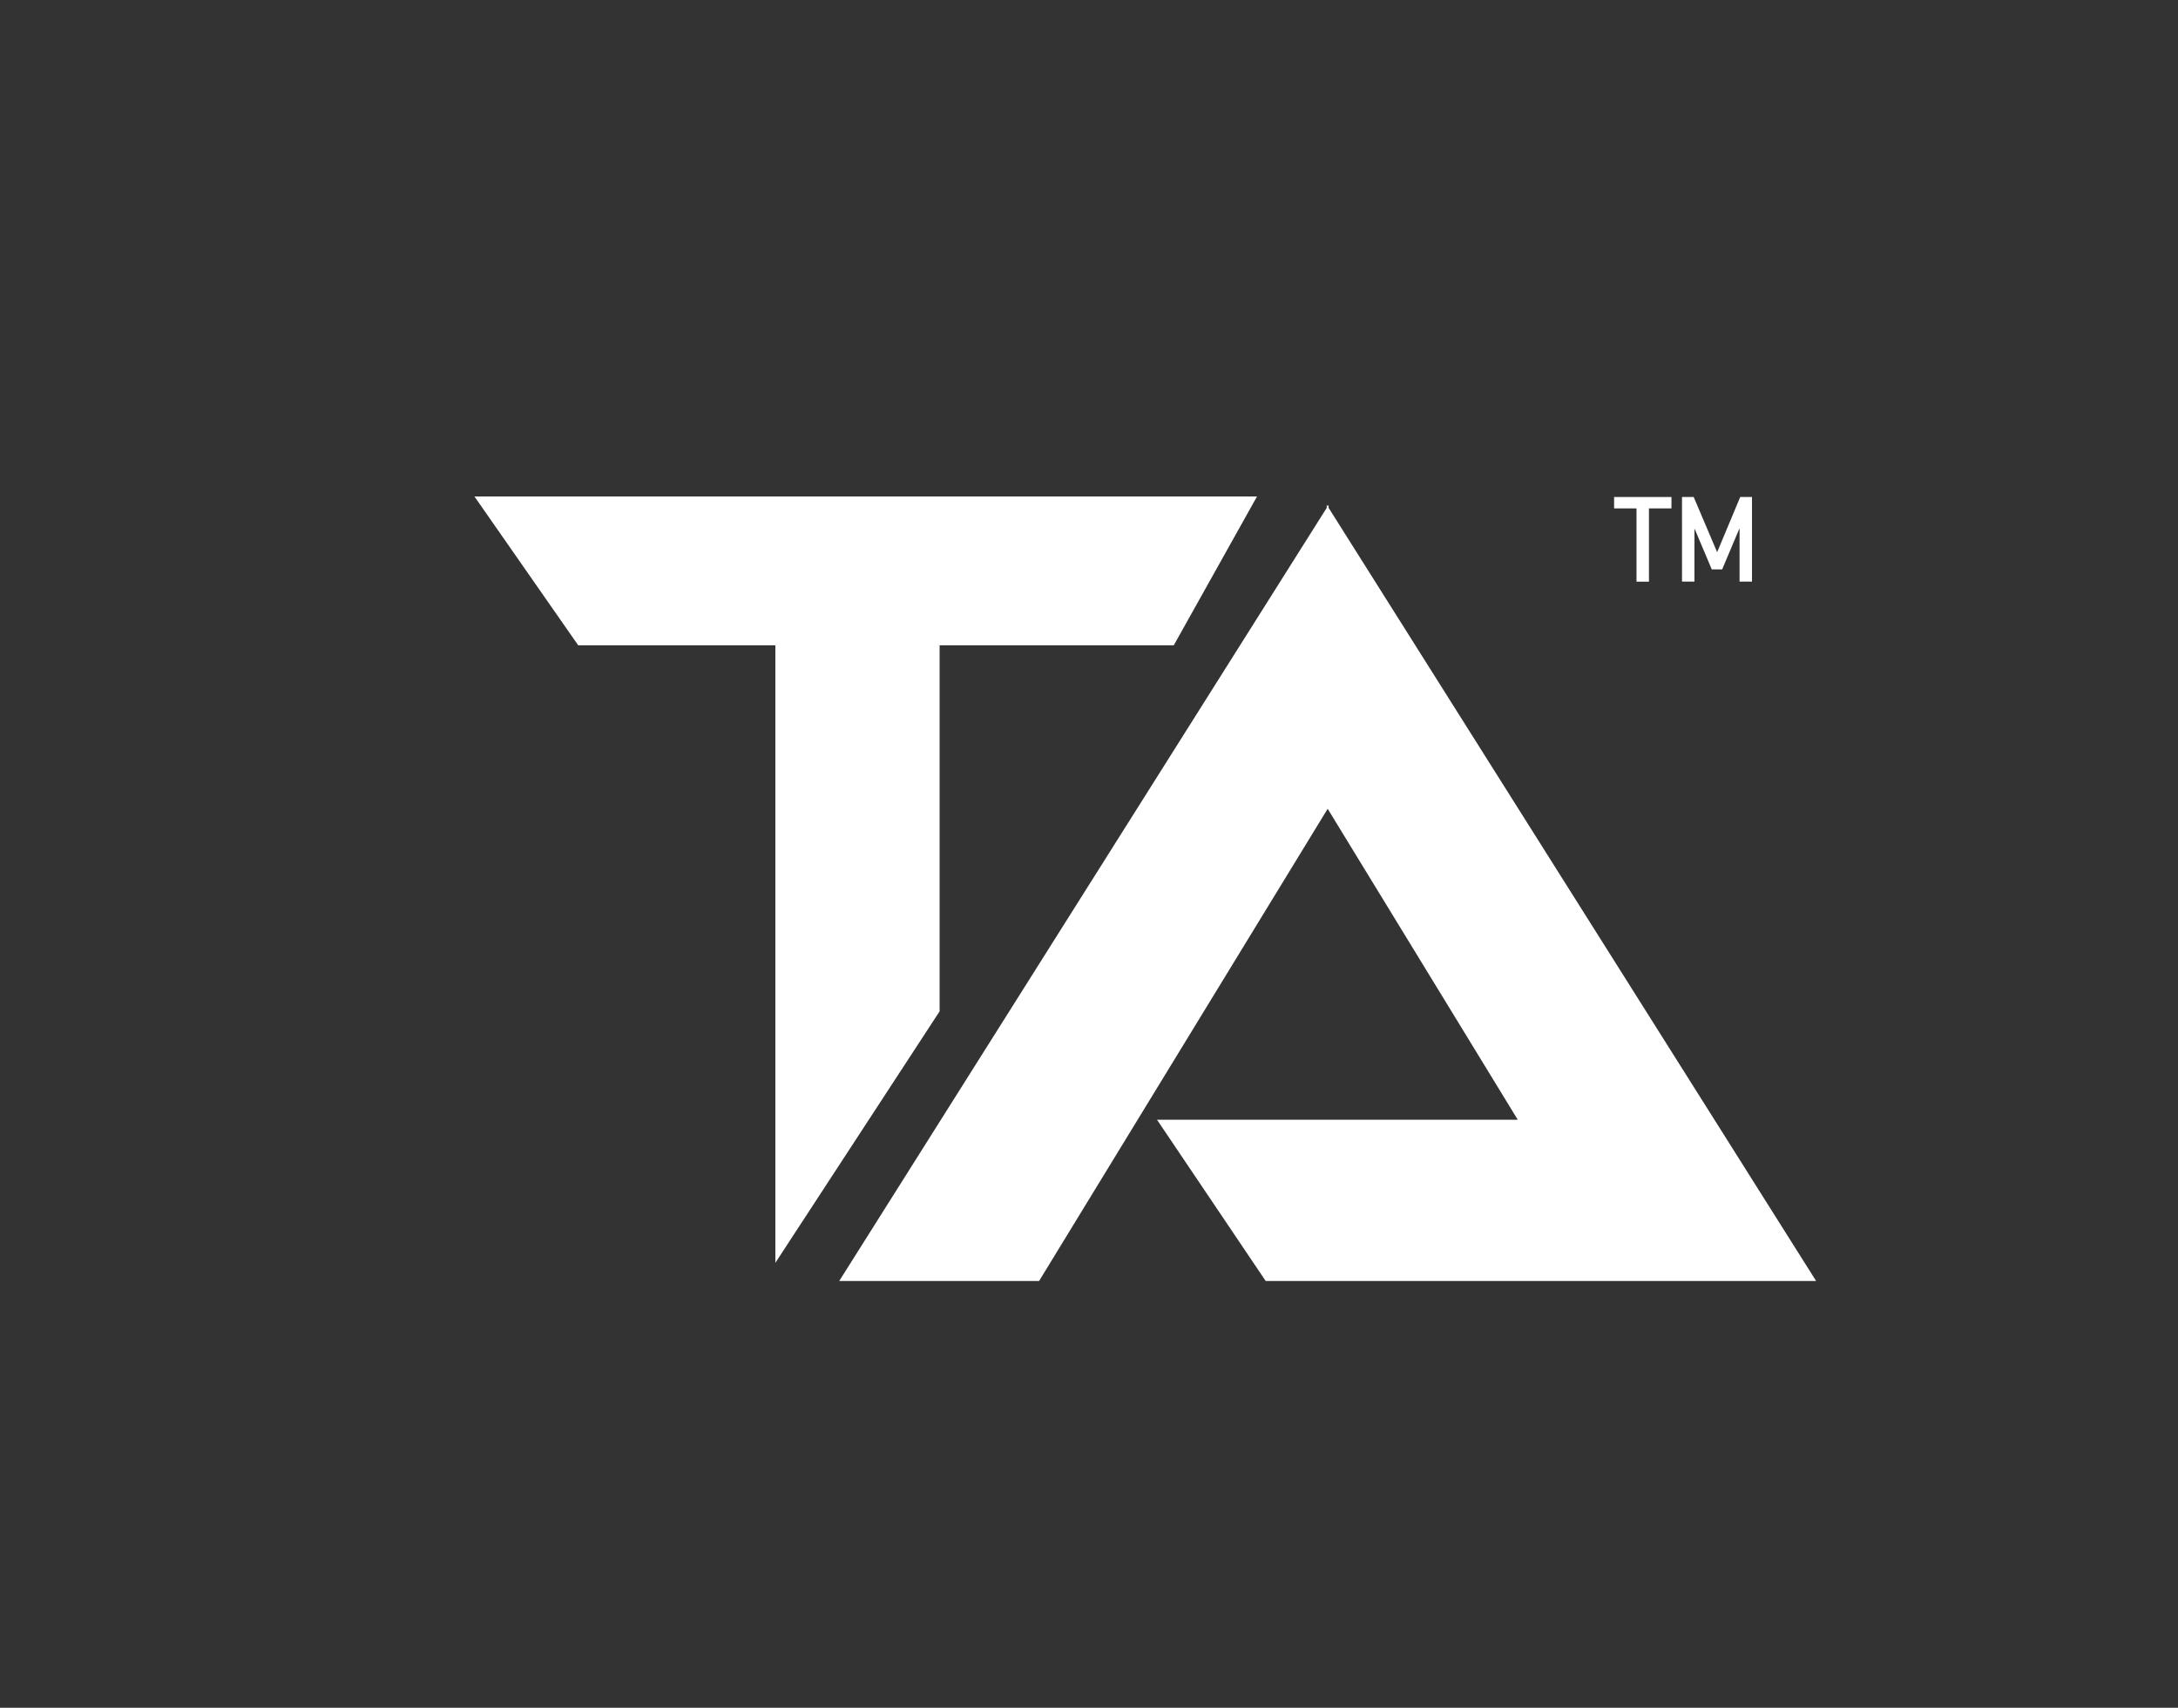
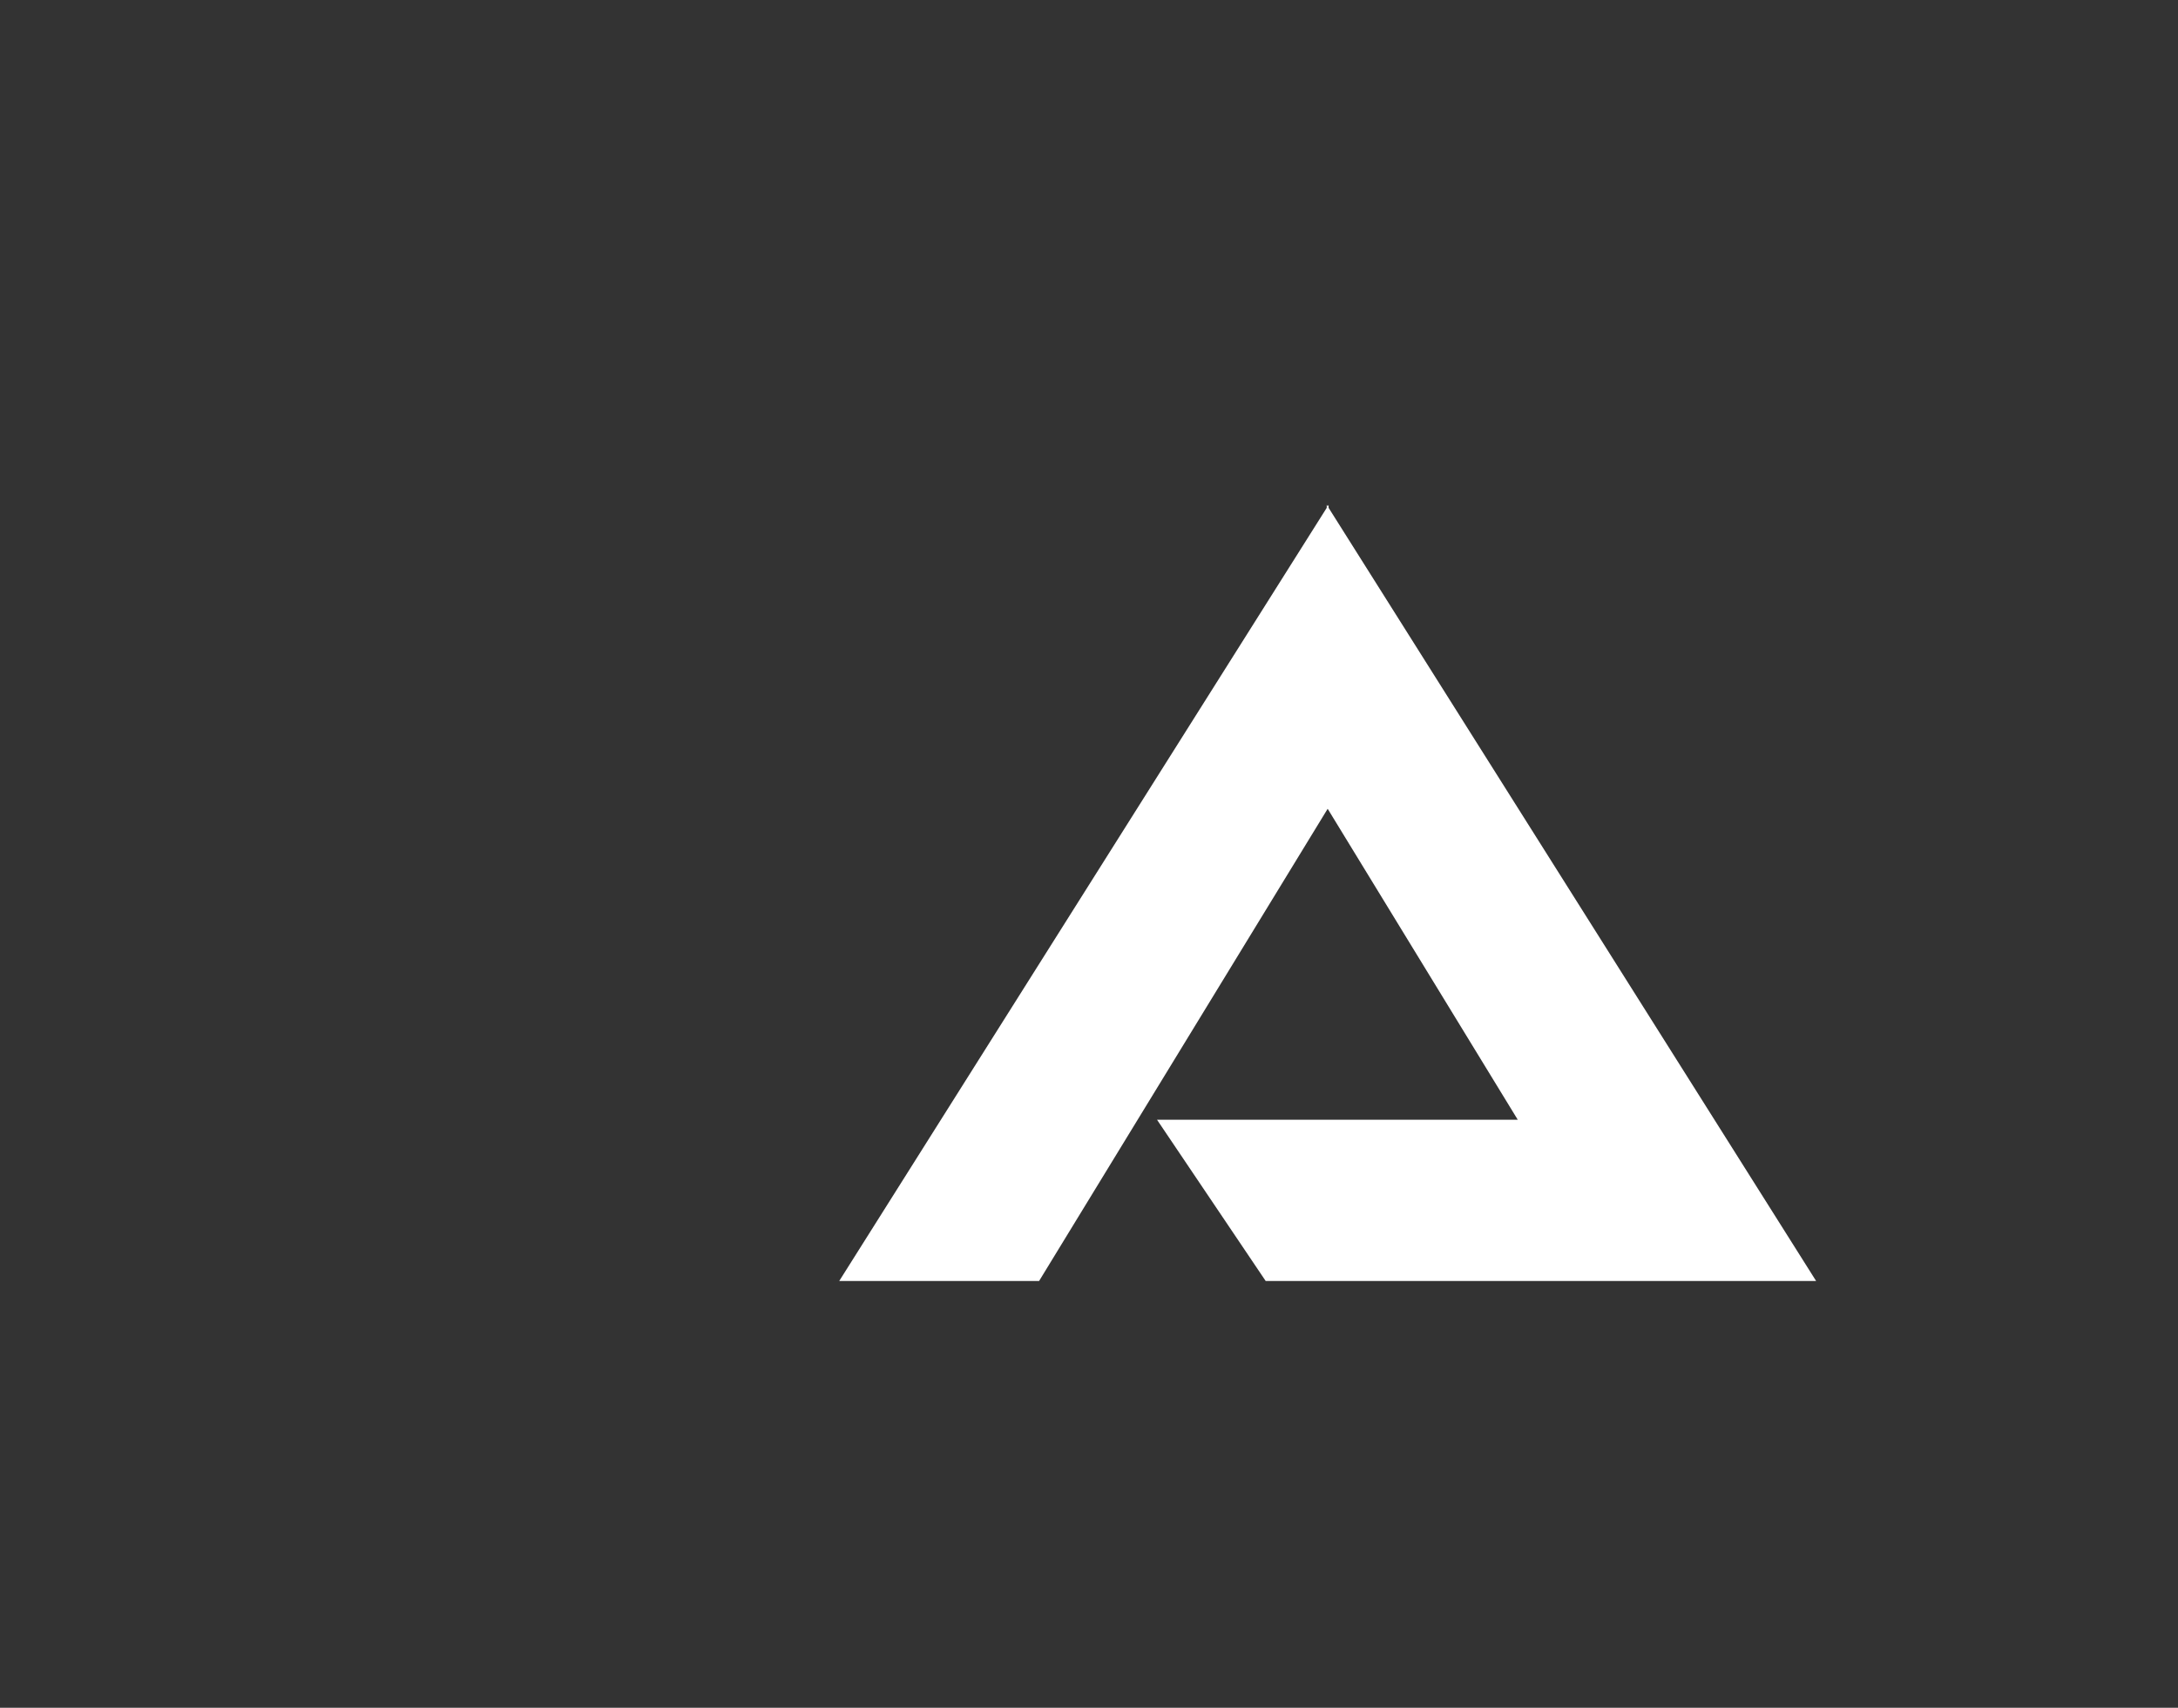
<svg xmlns="http://www.w3.org/2000/svg" version="1.1" id="Capa_1" x="0px" y="0px" viewBox="0 0 231.24 181.36" style="enable-background:new 0 0 231.24 181.36;" xml:space="preserve">
  <rect x="0" y="0" width="231.24" height="181.36" fill="#333333" stroke="none" />
  <style type="text/css">
	.st0{fill:#FFFFFF;}
</style>
  <g>
-     <polygon class="st0" points="99.76,107.4 99.76,68.53 124.62,68.53 133.46,52.72 50.37,52.72 61.39,68.53 82.32,68.53    82.32,134.11  " />
-   </g>
+     </g>
  <g>
    <g>
-       <path class="st0" d="M173.75,53.99h-2.38v-1.21h6.09v1.21h-2.39v7.78h-1.32V53.99z" />
-     </g>
+       </g>
    <g>
-       <path class="st0" d="M178.58,52.78h1.24l2.49,5.86l2.45-5.86h1.25v8.98h-1.32v-5.6h-0.03l-1.82,4.31h-1.1l-1.82-4.31h-0.02v5.6    h-1.32V52.78z" />
-     </g>
+       </g>
  </g>
  <polygon class="st0" points="110.32,136.04 140.96,85.89 161.14,118.91 122.84,118.91 134.38,136.04 192.82,136.04 141.06,53.93   141.06,53.61 140.96,53.77 140.86,53.61 140.86,53.93 89.1,136.04 " />
</svg>